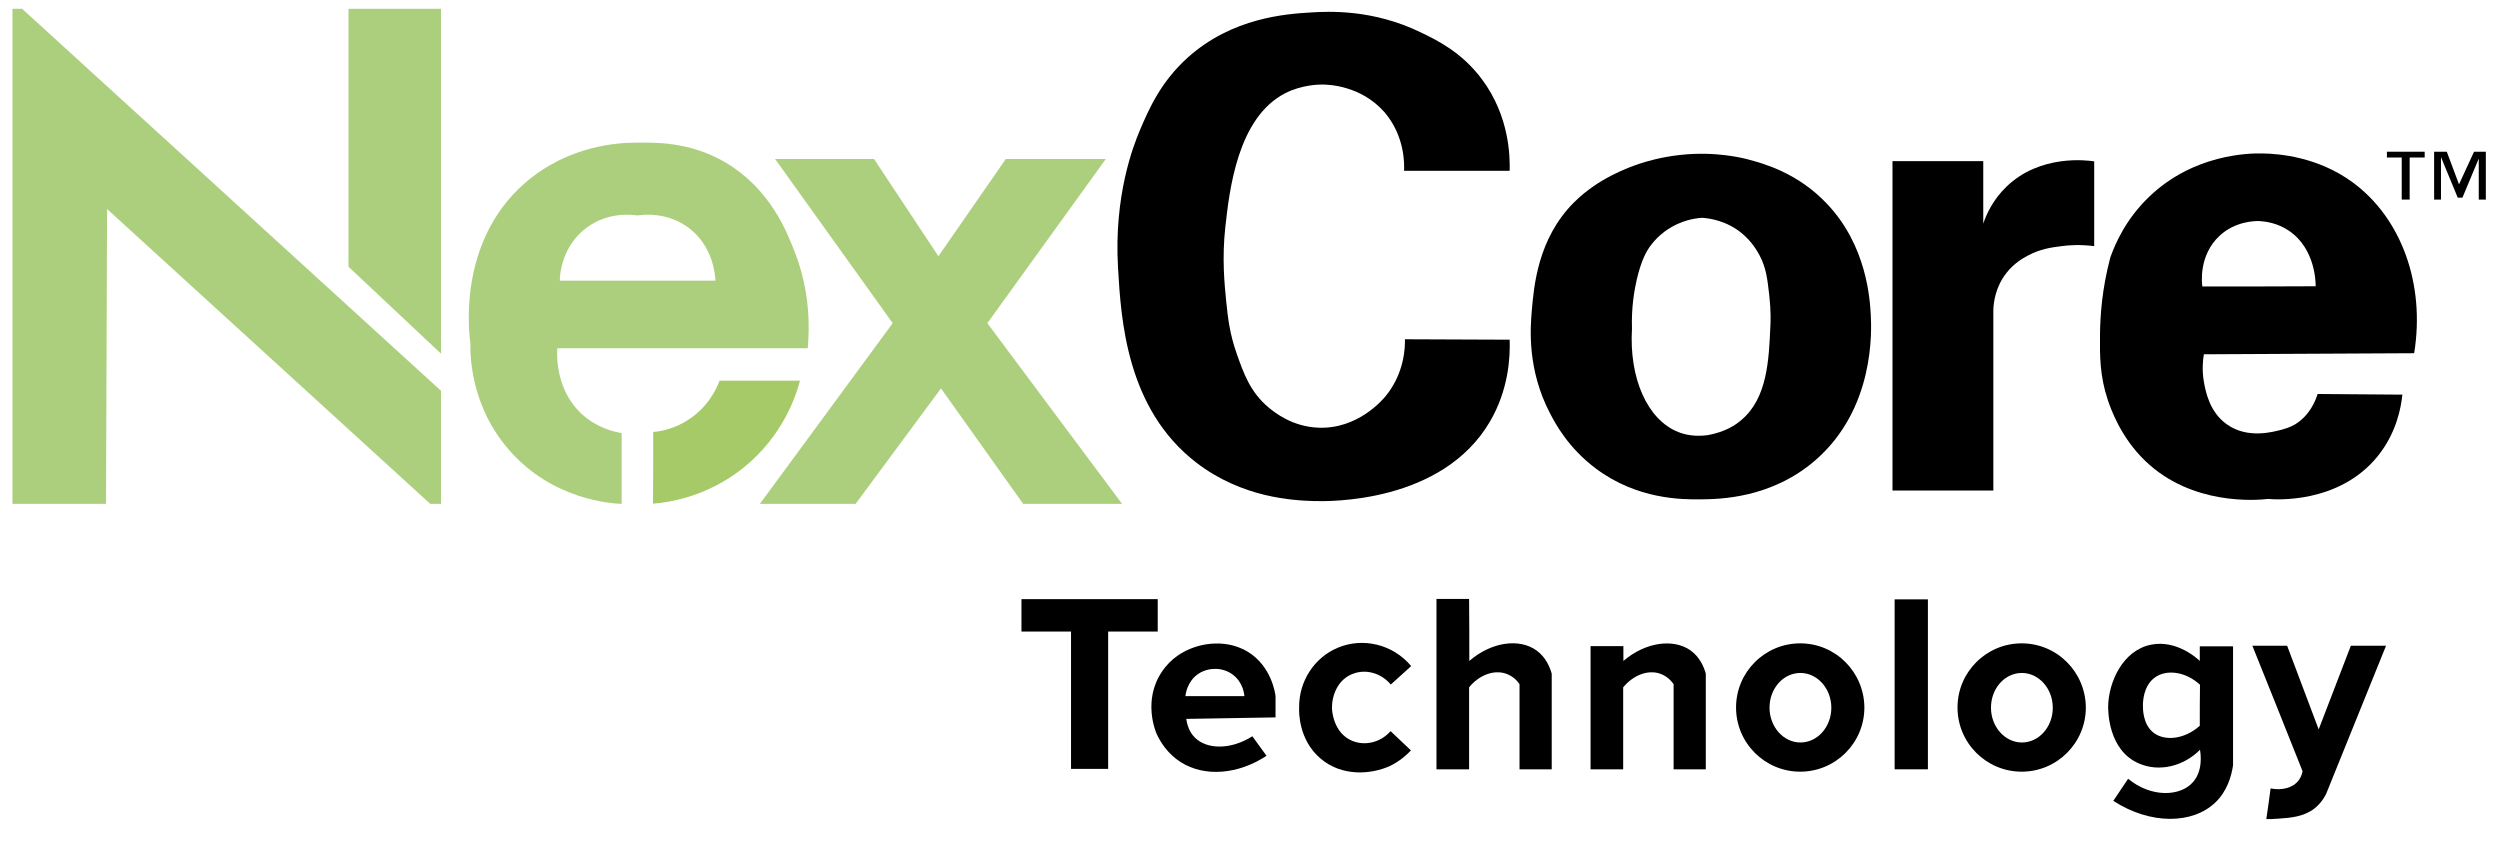
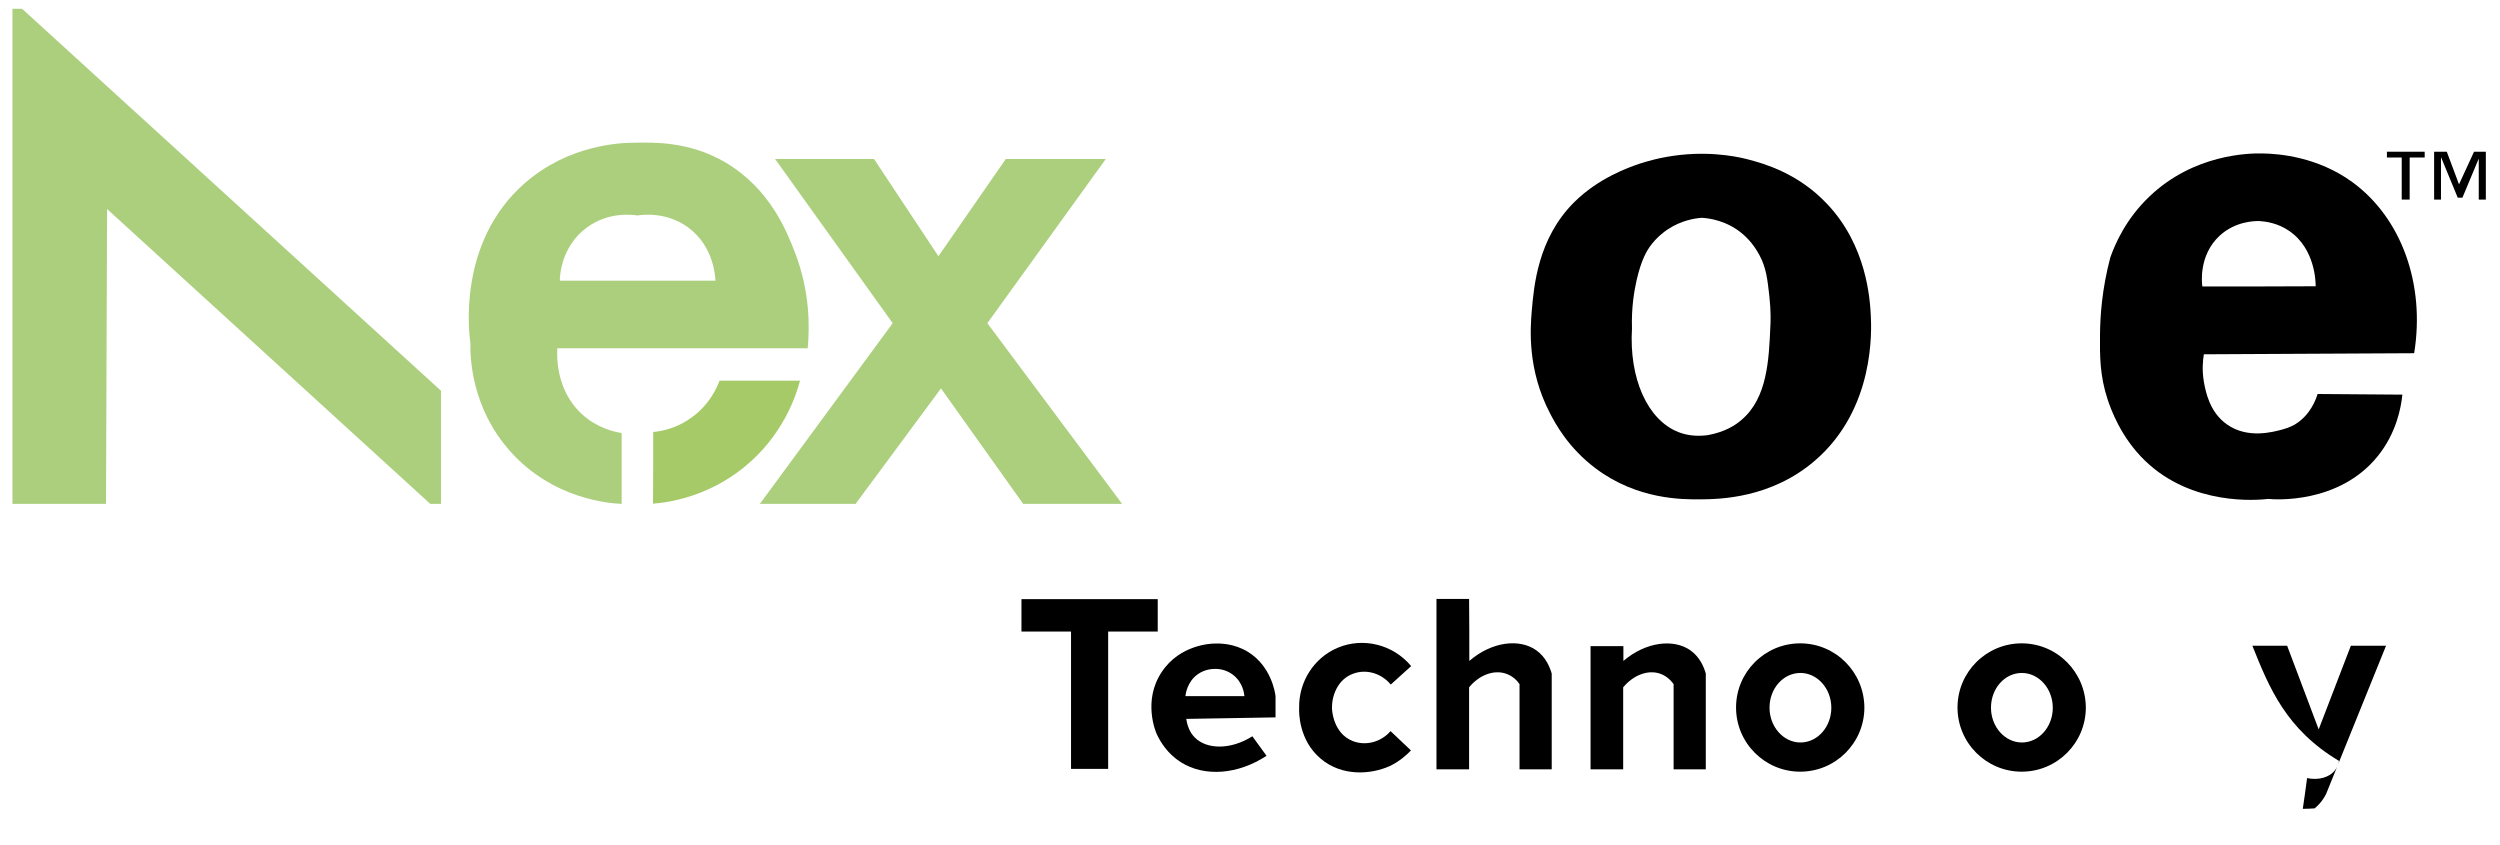
<svg xmlns="http://www.w3.org/2000/svg" version="1.1" id="Capa_1" x="0px" y="0px" viewBox="0 0 1165 394" style="enable-background:new 0 0 1165 394;" xml:space="preserve">
  <style type="text/css"> .st0{fill:#ABCF7D;} .st1{fill:#ABCF7D;enable-background:new ;} .st2{fill:#A5CA67;enable-background:new ;} .st3{fill:#000000;enable-background:new ;} .st4{fill:#000000;} </style>
  <polygon class="st0" points="5.8,4.1 10.3,4.1 205.5,182.1 205.5,234.8 200.5,234.8 49.9,97.4 49.4,234.8 5.8,234.8 " />
-   <polygon class="st0" points="162.4,4.1 205.5,4.1 205.5,164.8 162.4,124.3 " />
  <path class="st1" d="M376.4,162.3c0.9-9.9,1.1-26.3-5.9-44.5c-3.7-9.6-11.5-29.8-32.6-42.2c-17-9.9-33.6-9.2-42.1-9.1 c-7.2,0-30.9,1.1-51.2,18.8c-32.1,28-25.8,71.6-25.4,74.5c-0.1,5.6,0,29.5,18.3,50.2c20.2,23,47.4,24.6,52.2,24.8v-33 c-3.7-0.6-11.4-2.4-18.3-8.6c-12.9-11.6-11.8-28.6-11.7-30.9C298.7,162.3,337.5,162.3,376.4,162.3z M273.5,106 c10.2-7.5,21.4-5.9,23.6-5.6c2.1-0.3,13.4-1.9,23.6,5.6c12.1,8.9,12.6,23.2,12.7,24.8h-72.5C260.8,129.2,261.3,114.9,273.5,106z" />
  <path class="st2" d="M304.4,201.3c3.5-0.3,9.8-1.4,16.2-5.6c9.6-6.1,13.5-15,14.7-18.3c12.5,0,25,0,37.5,0 c-1.7,6.5-7.7,25.6-26.4,40.6c-17.1,13.7-35.2,16.2-42.1,16.7C304.4,223.6,304.4,212.5,304.4,201.3z" />
  <polygon class="st0" points="354.1,234.8 416,150.6 361.2,74.1 407.3,74.1 437.3,119.4 468.7,74.1 515.3,74.1 460.1,150.6 522.9,234.8 476.8,234.8 438.5,181 398.7,234.8 " />
-   <path class="st3" d="M654.3,79.6h49.2c0.2-7-0.2-25.5-12.8-42.5c-9.4-12.7-20.9-18.3-28.6-22C639.7,4.2,619,5.3,610.9,5.8 c-11.4,0.7-36.6,2.3-57.5,21.1c-12.6,11.4-18,23.9-22.3,34c-2.9,6.9-12.1,30.3-10.1,63.9c1.4,24.1,3.9,65.7,36.5,90.8 c21.5,16.5,45.2,17.6,54.9,17.9c6.8,0.2,59.7,1.1,82-37.2c8.5-14.6,9.4-29.5,9.1-38c-16.3-0.1-32.6-0.1-48.8-0.2 c0.1,3.7-0.2,15.8-9,26.5c-1.3,1.6-13,15.5-31.4,14.7c-12.2-0.5-20.3-7.1-23-9.3c-8.7-7.2-11.8-16.1-15-25.2 c-3.2-9.1-4.1-16.4-4.9-24.5c-0.8-8.1-2-19.9-0.4-34.5c1.9-17,5.6-51,28-62.4c7.7-3.9,15.5-4,17.2-4c2.8,0,17.9,0.4,28.9,12.8 C654.9,63.6,654.4,76.9,654.3,79.6z" />
  <path class="st3" d="M871.8,147.1c-0.4-7.5-1.8-32.6-20.5-52.2c-13.5-14.3-29.5-18.7-36.3-20.5c-2.9-0.8-15.5-4-32-2.2 c-9.3,1-16.2,3.2-19,4.1c-5.3,1.8-19.1,6.7-30.4,17.9c-17.1,17-18.8,39.4-19.8,50.7c-0.7,8.3-2.1,27.4,8.5,47.7 c2.5,4.8,8.5,16.1,21.3,25.7c19.3,14.5,40.3,14.5,49,14.4c8.4-0.1,32.5-0.3,53.1-18C873.9,190.5,872.1,153.6,871.8,147.1z M795.7,202.8c-6.2,0.8-10.7-0.3-13.7-1.5c-14.3-5.7-22.9-25-21.5-48.2c-0.3-9.7,1-17.4,2.2-22.7c2.2-9.6,4.9-13.7,6-15.3 c3.2-4.5,6.8-7.1,8.3-8.1c6.4-4.3,12.8-5.3,16.1-5.5c3.5,0.2,11.5,1.3,18.7,7.3c4.7,3.9,7.1,8.3,8.1,10.1c3.2,6,3.7,11.2,4.6,18.9 c0.8,7.1,0.6,12.6,0.5,14c-0.7,15.9-1.4,33.7-13.5,43.9C809,197.9,804.1,201.3,795.7,202.8z" />
  <path class="st4" d="M642.6-49.7" />
-   <path class="st3" d="M881.9,75.1v153.5h47v-84.2c0.1-3.3,0.9-10.6,6.1-17.2c3.5-4.5,7.6-6.8,9.8-8c5.9-3.2,11.1-3.9,15.9-4.5 c3.6-0.5,8.9-0.8,15.2,0c0-13.2,0-26.4,0-39.5c-3.2-0.5-25.2-3.4-40.9,11.8c-6.2,6-9.3,12.7-10.8,17.2c0-9.7,0-19.4,0-29.1 L881.9,75.1L881.9,75.1z" />
  <path class="st3" d="M1125,164.6c5.2-32-5.8-63-28.9-79.8c-16-11.6-33.7-13.2-42.1-13.3c-6-0.1-31.7,0.3-52.4,20.1 c-10.9,10.4-15.9,21.9-18.2,28.4c-3.9,14.7-4.7,27.2-4.8,35.8c-0.1,10.2-0.1,19.3,3.6,30.5c1.3,3.8,5.9,17.4,17.5,28.5 c21.8,21,52.2,18.3,57.3,17.7c2.9,0.3,32.9,2.5,51-19.9c8.8-10.9,10.9-22.8,11.5-28.7c-13.2-0.1-26.4-0.2-39.5-0.3 c-0.9,2.9-3.5,9.7-10.1,13.9c-0.6,0.4-2.7,1.7-6.5,2.7c-4.2,1.1-16,4.4-25.6-2.4c-8.3-5.8-10-15.6-10.8-19.9 c-0.9-5.3-0.5-9.9,0-12.8C1059.6,164.9,1092.3,164.8,1125,164.6z M1026.3,133.5c-0.2-1.2-1.9-14.5,8.1-23.7 c7.3-6.7,16.2-6.8,18.3-6.8c3.1,0.2,8.6,0.9,13.9,4.5c12.5,8.4,12.5,24.4,12.5,25.9C1061.4,133.5,1043.8,133.5,1026.3,133.5z" />
  <polygon class="st4" points="1112.3,73.4 1119.2,73.4 1119.2,93 1122.9,93 1122.9,73.4 1129.9,73.4 1129.9,70.7 1112.3,70.7 " />
  <polygon class="st3" points="1134.3,93 1134.3,70.7 1140.2,70.7 1145.9,85.9 1152.9,70.7 1158.4,70.7 1158.4,93 1155.1,93 1155.1,73.9 1147.5,92.1 1145.3,92.1 1137.5,73.2 1137.5,93 " />
  <polygon class="st3" points="476,279.2 539.5,279.2 539.5,294.3 516.4,294.3 516.4,358.3 499.1,358.3 499.1,294.3 476,294.3 " />
  <path class="st3" d="M594.4,324.4c-0.2-1.7-2-13.9-12.8-20.6c-6.5-4-13-4-15.7-3.9c-1.3,0-16,0.4-24.5,13.2c-9,13.4-2.8,28-2.4,28.9 c1.7,3.7,5.1,9.3,11.3,13.2c11.1,7,26.7,5.7,39.9-3c-2.2-3-4.4-6.1-6.6-9.1c-10.1,6.4-21.2,6.2-26.8,0.6c-1.1-1.1-3.3-3.7-4-8.7 c13.9-0.2,27.7-0.5,41.6-0.7V324.4z M552.4,324.4c0.1-0.9,0.8-6.8,5.9-10.3c3.3-2.3,6.8-2.4,8.1-2.4s4.8,0.2,8.1,2.7 c4.8,3.6,5.3,9.1,5.4,10C570.7,324.4,561.5,324.4,552.4,324.4z" />
  <path class="st3" d="M657.5,349.7l-9.5-9c-4.5,5.2-11.7,7-17.7,4.6c-9.2-3.7-9.6-14.7-9.6-15.3c-0.1-5.7,2.6-13.5,10-16.1 c6-2.2,13-0.2,17.4,5.1c3.2-2.9,6.3-5.7,9.5-8.6c-8.4-10.1-22.3-13.5-34.1-8.6c-11.1,4.6-18.3,15.8-18.1,28c-0.1,1.9-0.3,15,10,23.7 c10,8.5,23.5,7.4,32.2,3.5C652.2,354.8,655.5,351.8,657.5,349.7z" />
  <path class="st3" d="M684.6,279.1h-15.2v79.4h15.2v-38.2c4.6-5.7,11.5-8.3,17.1-6.4c3.3,1.1,5.4,3.4,6.4,4.9c0,13.2,0,26.5,0,39.7 h15v-44.6c-0.9-3.1-2.8-7.7-7.1-10.8c-7.9-5.7-20.9-4.1-31.3,4.9C684.7,298.3,684.7,288.7,684.6,279.1z" />
  <path class="st3" d="M756.5,308c10.4-8.9,23.4-10.5,31.3-4.9c4.3,3.1,6.2,7.6,7.1,10.8v44.6h-15c0-13.2,0-26.5,0-39.7 c-1.1-1.5-3.1-3.8-6.4-4.9c-5.6-1.9-12.4,0.7-17.1,6.4v38.2h-15.2v-57.4h15.3L756.5,308z" />
  <path class="st3" d="M838.9,299.8c-16.5,0-29.9,13.4-29.9,29.9s13.4,29.9,29.9,29.9s29.9-13.4,29.9-29.9 C868.7,313.2,855.4,299.8,838.9,299.8z M839,346c-7.9,0-14.4-7.3-14.4-16.2c0-9,6.4-16.2,14.4-16.2c7.9,0,14.4,7.3,14.4,16.2 S847,346,839,346z" />
-   <rect x="882.9" y="279.3" class="st4" width="15.5" height="79.2" />
  <path class="st3" d="M942.1,299.8c-16.5,0-29.9,13.4-29.9,29.9s13.4,29.9,29.9,29.9s29.9-13.4,29.9-29.9 C971.9,313.2,958.6,299.8,942.1,299.8z M942.2,346c-7.9,0-14.4-7.3-14.4-16.2c0-9,6.4-16.2,14.4-16.2c7.9,0,14.4,7.3,14.4,16.2 C956.6,338.7,950.2,346,942.2,346z" />
-   <path class="st3" d="M1025.1,301.2c0,2.3,0,4.5,0,6.8c-1.2-1.2-10.8-9.9-22.6-7.6c-13.4,2.6-19.9,17.6-20.1,28.7 c0,2.1-0.1,20.5,14.4,26.7c9.2,4,20.5,1.5,28.4-6.4c0.3,1.8,1.5,9.7-3.3,15.1c-5.9,6.7-19.4,7.3-30.2-1.6c-2.3,3.4-4.6,6.9-6.9,10.3 c17.3,11.2,36.9,10.9,47.5,0.8c5.7-5.4,7.6-12.6,8.3-17.4v-55.4H1025.1z M1025.1,338.2c-7.1,6.4-16.4,7.3-21.6,3.2 c-5-3.9-4.9-11.2-4.9-12.7c0-1.4,0.1-9.1,5.6-13c5.4-3.9,14.3-2.8,21,3.4C1025.1,325.5,1025.1,331.9,1025.1,338.2z" />
-   <path class="st3" d="M1049.6,300.9h16.2l14.7,39l15-39h16.4l-27.9,69c-1.8,3.6-4,5.7-5.4,6.8c-5,3.9-11,4.4-17,4.8 c-2.3,0.2-4.2,0.2-5.5,0.2c0.7-4.8,1.4-9.5,2-14.3c5.4,1.1,10.5-0.3,13.1-3.8c0.6-0.8,1.4-2.2,1.8-4.2 C1065.3,339.9,1057.4,320.4,1049.6,300.9z" />
+   <path class="st3" d="M1049.6,300.9h16.2l14.7,39l15-39h16.4l-27.9,69c-1.8,3.6-4,5.7-5.4,6.8c-2.3,0.2-4.2,0.2-5.5,0.2c0.7-4.8,1.4-9.5,2-14.3c5.4,1.1,10.5-0.3,13.1-3.8c0.6-0.8,1.4-2.2,1.8-4.2 C1065.3,339.9,1057.4,320.4,1049.6,300.9z" />
</svg>